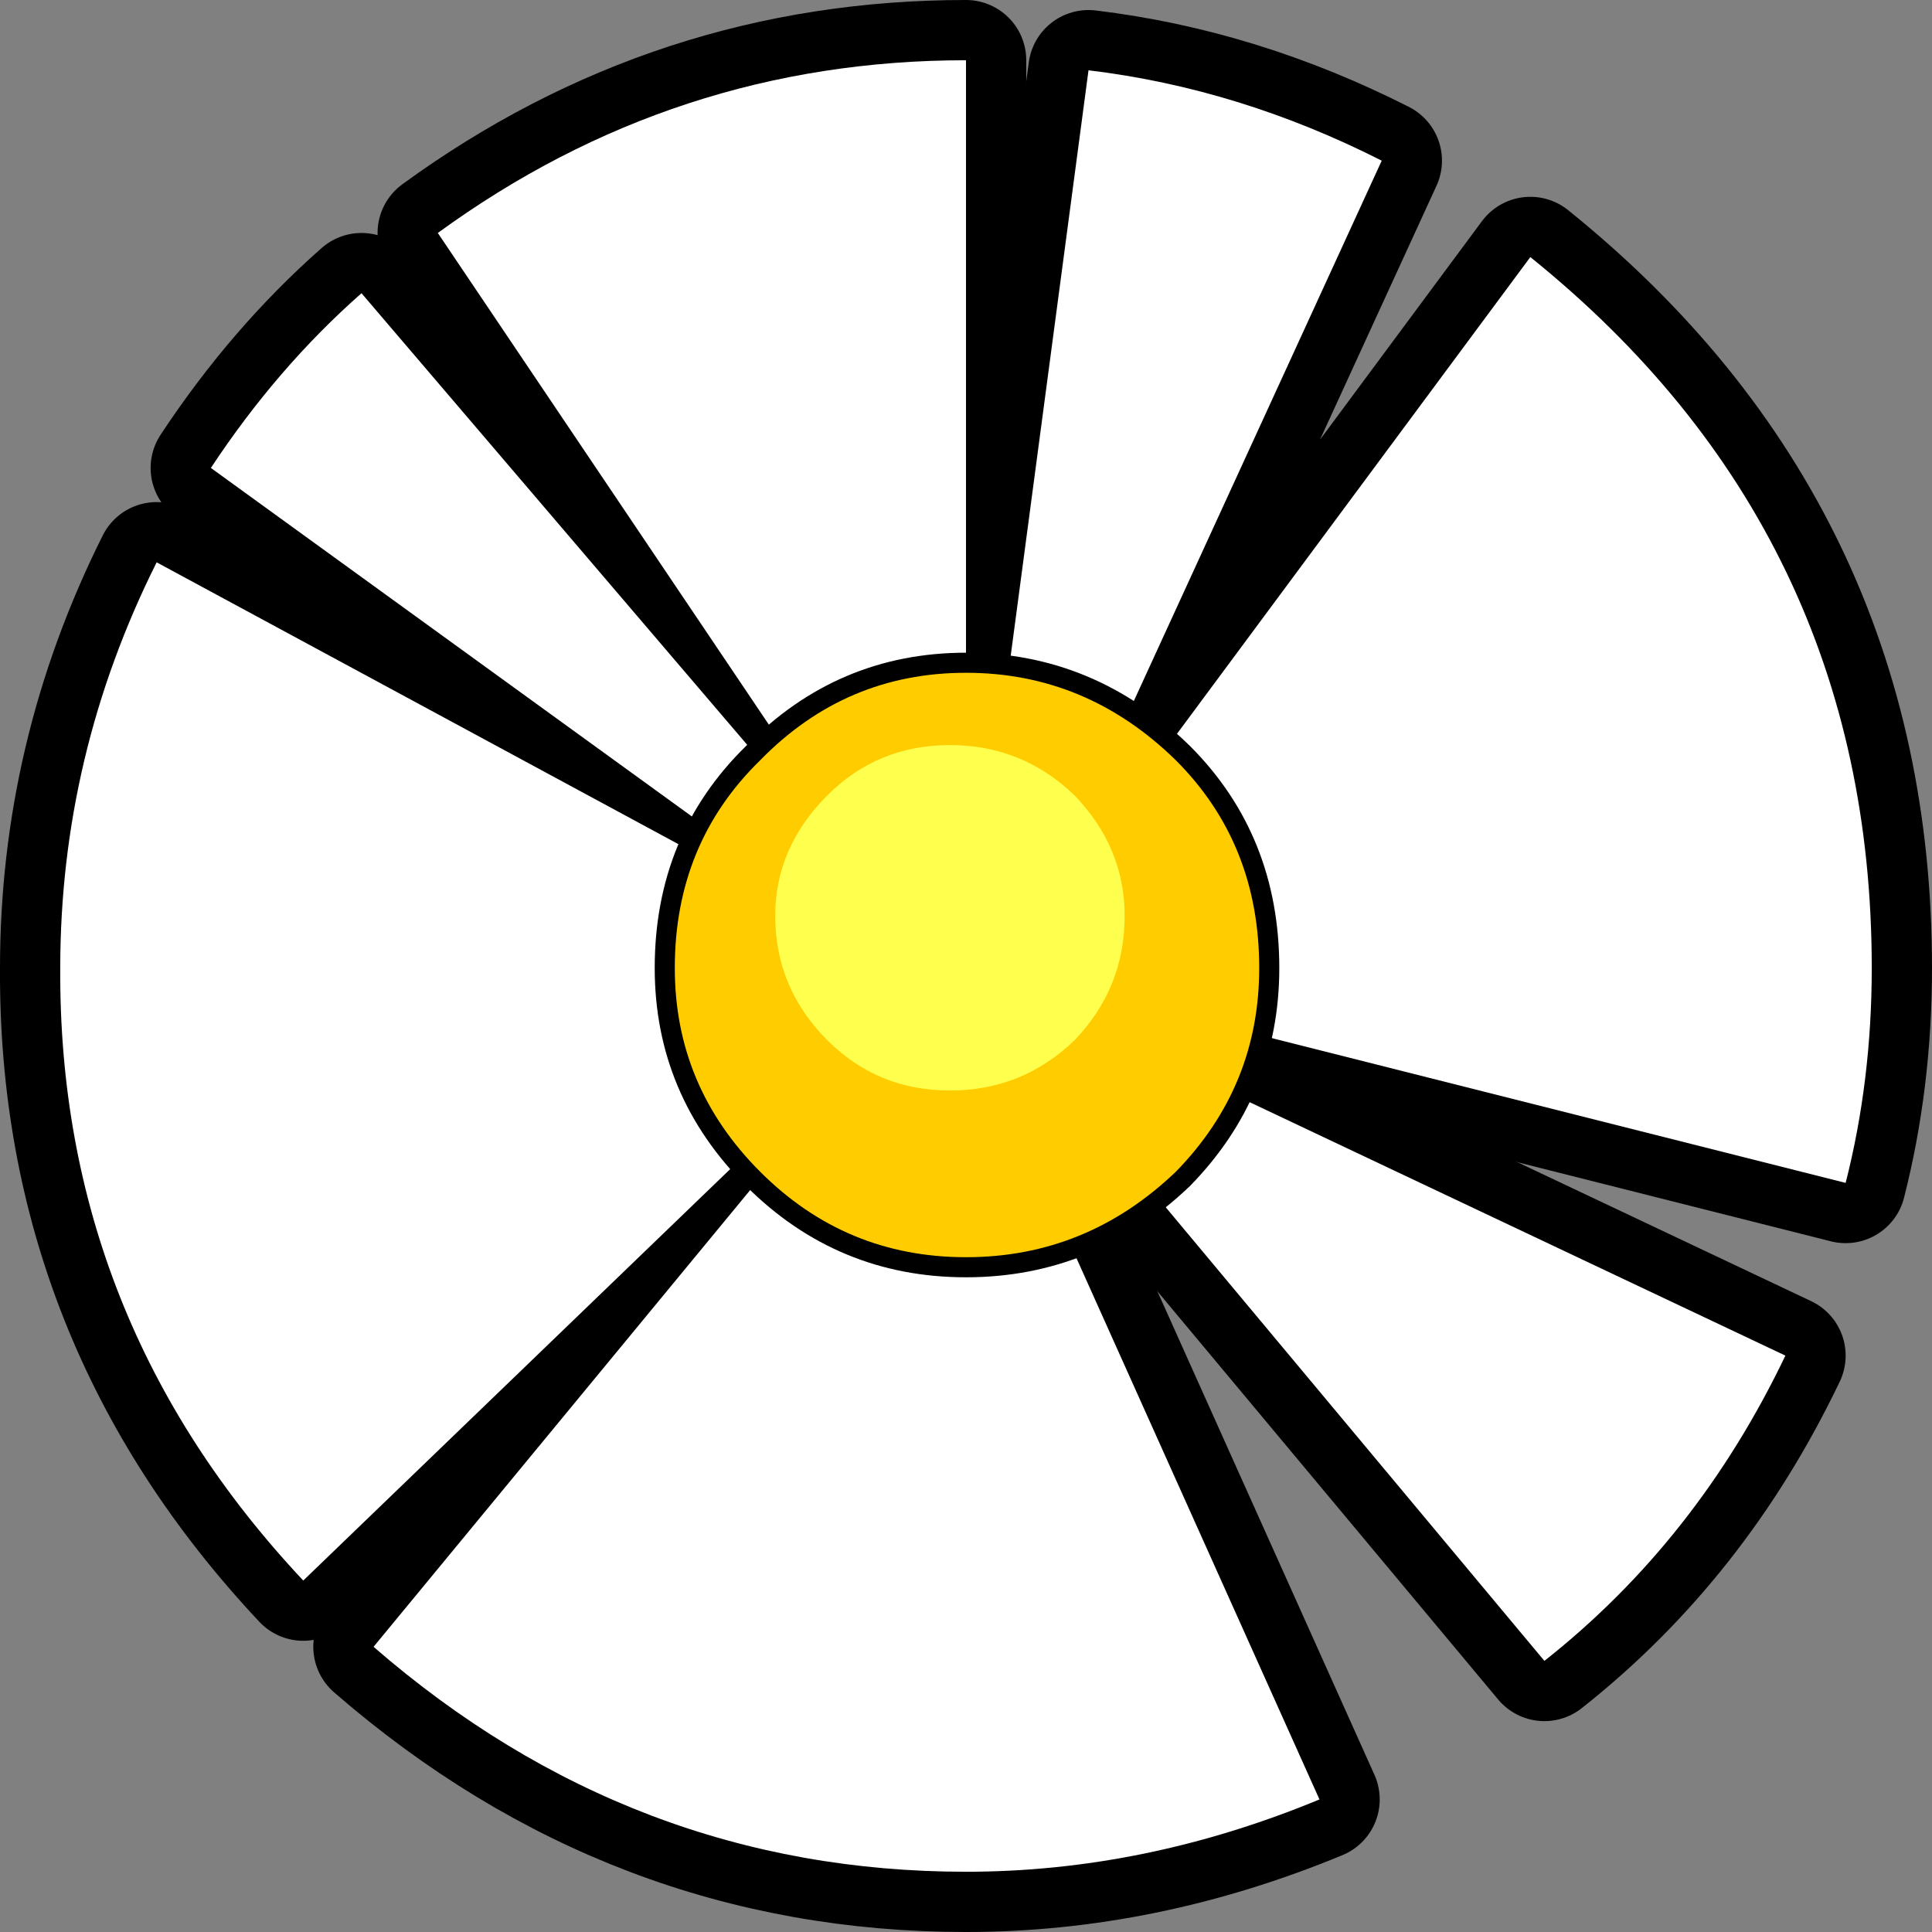
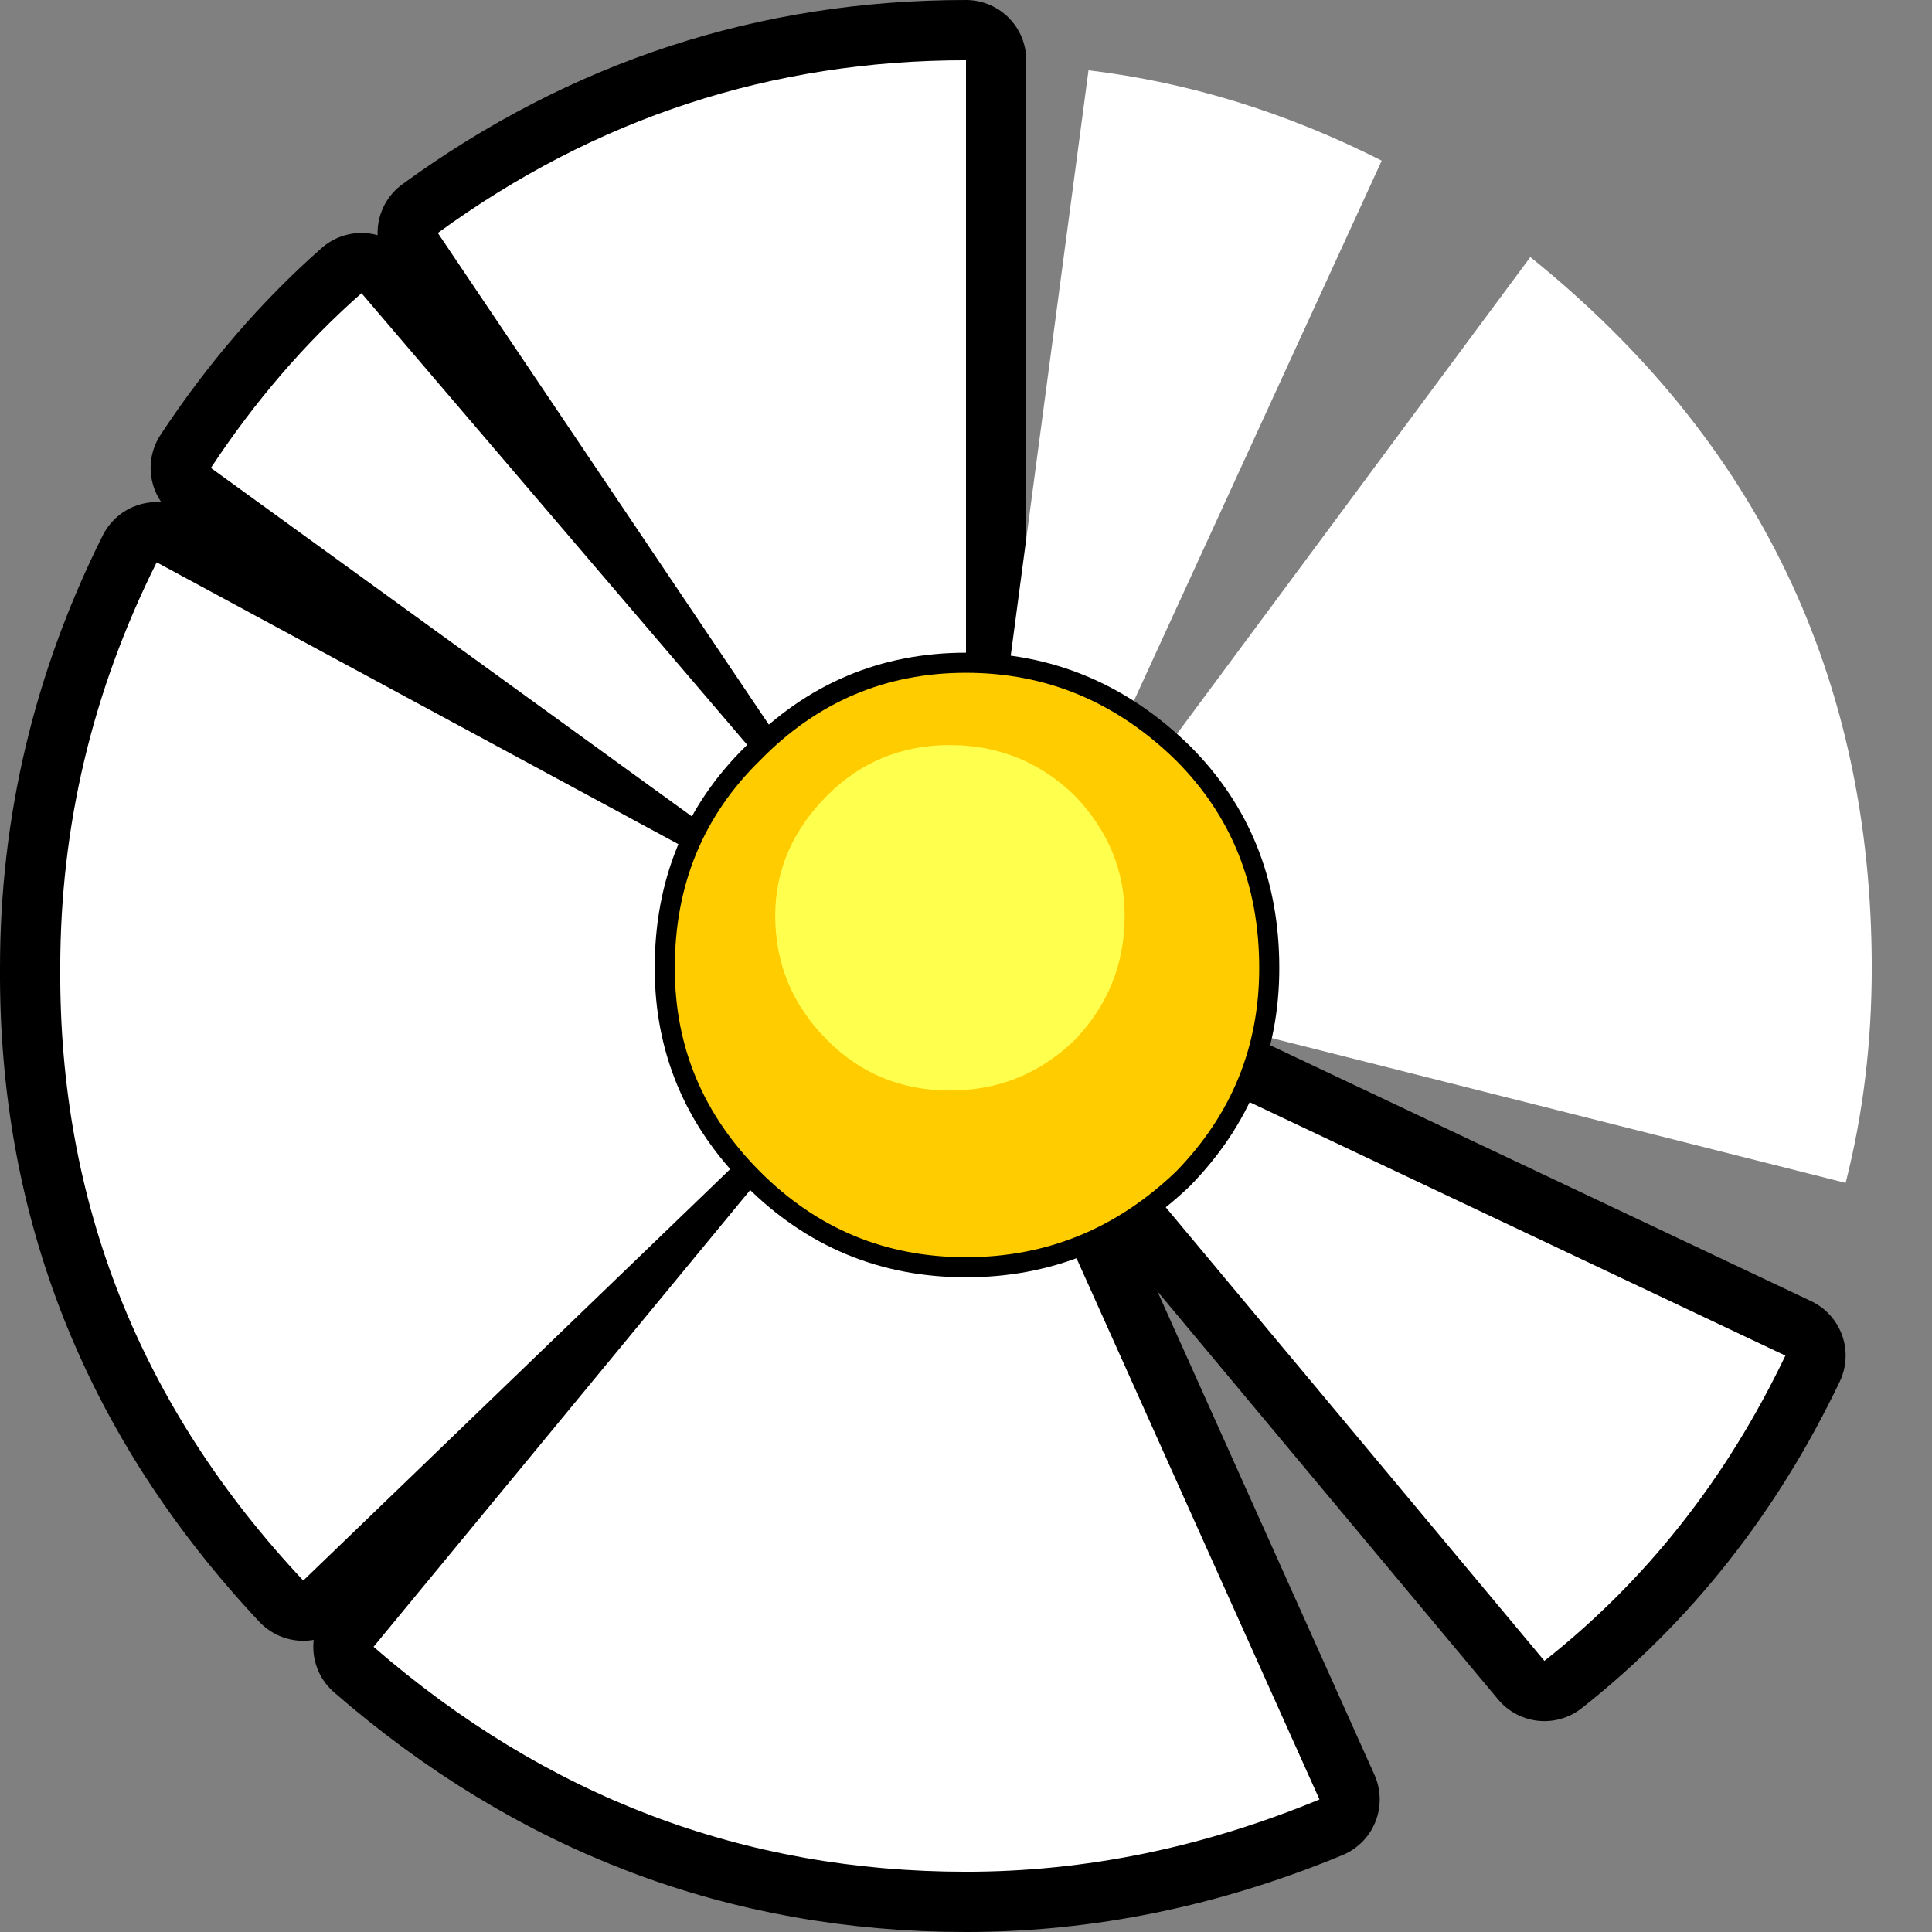
<svg xmlns="http://www.w3.org/2000/svg" height="48.1px" width="48.1px">
  <rect width="100%" height="100%" fill="#808080" stroke="none" />
  <g transform="matrix(1.0, 0.0, 0.0, 1.0, 24.05, 24.05)">
    <path d="M14.4 17.3 Q18.2 14.3 20.4 9.7 L0.0 0.05 14.4 17.3 Z" fill="none" stroke="#000000" stroke-linecap="round" stroke-linejoin="round" stroke-width="3.0" />
-     <path d="M10.35 -20.05 Q6.8 -21.85 3.05 -22.3 L0.1 -0.1 21.9 5.4 Q22.55 2.85 22.55 0.05 22.55 -10.8 14.05 -17.65 L1.45 -0.65 10.35 -20.05 Z" fill="none" stroke="#000000" stroke-linecap="round" stroke-linejoin="round" stroke-width="3.0" />
    <path d="M-0.95 -0.45 L-0.75 -0.35 -1.2 -1.4 -0.2 -0.2 0.0 -0.2 0.0 -22.55 Q-7.25 -22.55 -13.15 -18.25 L-1.3 -0.65 -15.05 -16.75 Q-17.15 -14.9 -18.8 -12.4 L-2.1 -0.3 -20.15 -10.05 Q-22.55 -5.25 -22.55 0.05 -22.6 8.8 -16.5 15.3 L-1.35 0.7 -14.75 16.95 Q-8.3 22.55 0.0 22.55 4.45 22.55 8.8 20.75 L-0.65 -0.3 -0.95 -0.45 Z" fill="none" stroke="#000000" stroke-linecap="round" stroke-linejoin="round" stroke-width="3.0" />
    <path d="M3.05 -22.3 Q6.8 -21.85 10.35 -20.05 L1.45 -0.65 14.05 -17.65 Q22.55 -10.8 22.55 0.05 22.55 2.85 21.9 5.4 L0.1 -0.1 3.05 -22.3" fill="#ffffff" fill-rule="evenodd" stroke="none" />
    <path d="M20.4 9.7 Q18.2 14.3 14.4 17.3 L0.0 0.05 20.4 9.7" fill="#ffffff" fill-rule="evenodd" stroke="none" />
    <path d="M0.0 -0.2 L-0.2 -0.2 -1.2 -1.4 -0.75 -0.35 -0.95 -0.45 -0.65 -0.3 8.8 20.75 Q4.45 22.55 0.0 22.55 -8.3 22.55 -14.75 16.95 L-1.35 0.7 -16.5 15.3 Q-22.6 8.8 -22.55 0.05 -22.55 -5.25 -20.15 -10.05 L-2.1 -0.3 -18.8 -12.4 Q-17.15 -14.9 -15.05 -16.75 L-1.3 -0.65 -13.15 -18.25 Q-7.25 -22.55 0.0 -22.55 L0.0 -0.2" fill="#ffffff" fill-rule="evenodd" stroke="none" />
    <path d="M5.4 -5.3 Q7.55 -3.15 7.55 0.05 7.55 3.1 5.4 5.3 3.1 7.5 0.0 7.5 -3.1 7.5 -5.3 5.3 -7.5 3.1 -7.5 0.05 -7.5 -3.15 -5.3 -5.3 -3.1 -7.55 0.0 -7.55 3.1 -7.55 5.4 -5.3" fill="#ffcc00" fill-rule="evenodd" stroke="none" />
    <path d="M5.4 -5.3 Q7.55 -3.15 7.55 0.05 7.55 3.1 5.4 5.3 3.1 7.5 0.0 7.5 -3.1 7.5 -5.3 5.3 -7.5 3.1 -7.5 0.05 -7.5 -3.15 -5.3 -5.3 -3.1 -7.55 0.0 -7.55 3.1 -7.55 5.4 -5.3 Z" fill="none" stroke="#000000" stroke-linecap="round" stroke-linejoin="round" stroke-width="0.5" />
    <path d="M3.95 -1.25 Q3.95 0.55 2.7 1.85 1.4 3.1 -0.4 3.1 -2.2 3.1 -3.45 1.85 -4.75 0.55 -4.75 -1.25 -4.75 -2.95 -3.45 -4.25 -2.2 -5.5 -0.4 -5.5 1.4 -5.5 2.7 -4.25 3.95 -2.95 3.95 -1.25" fill="#ffff4d" fill-rule="evenodd" stroke="none" />
  </g>
</svg>